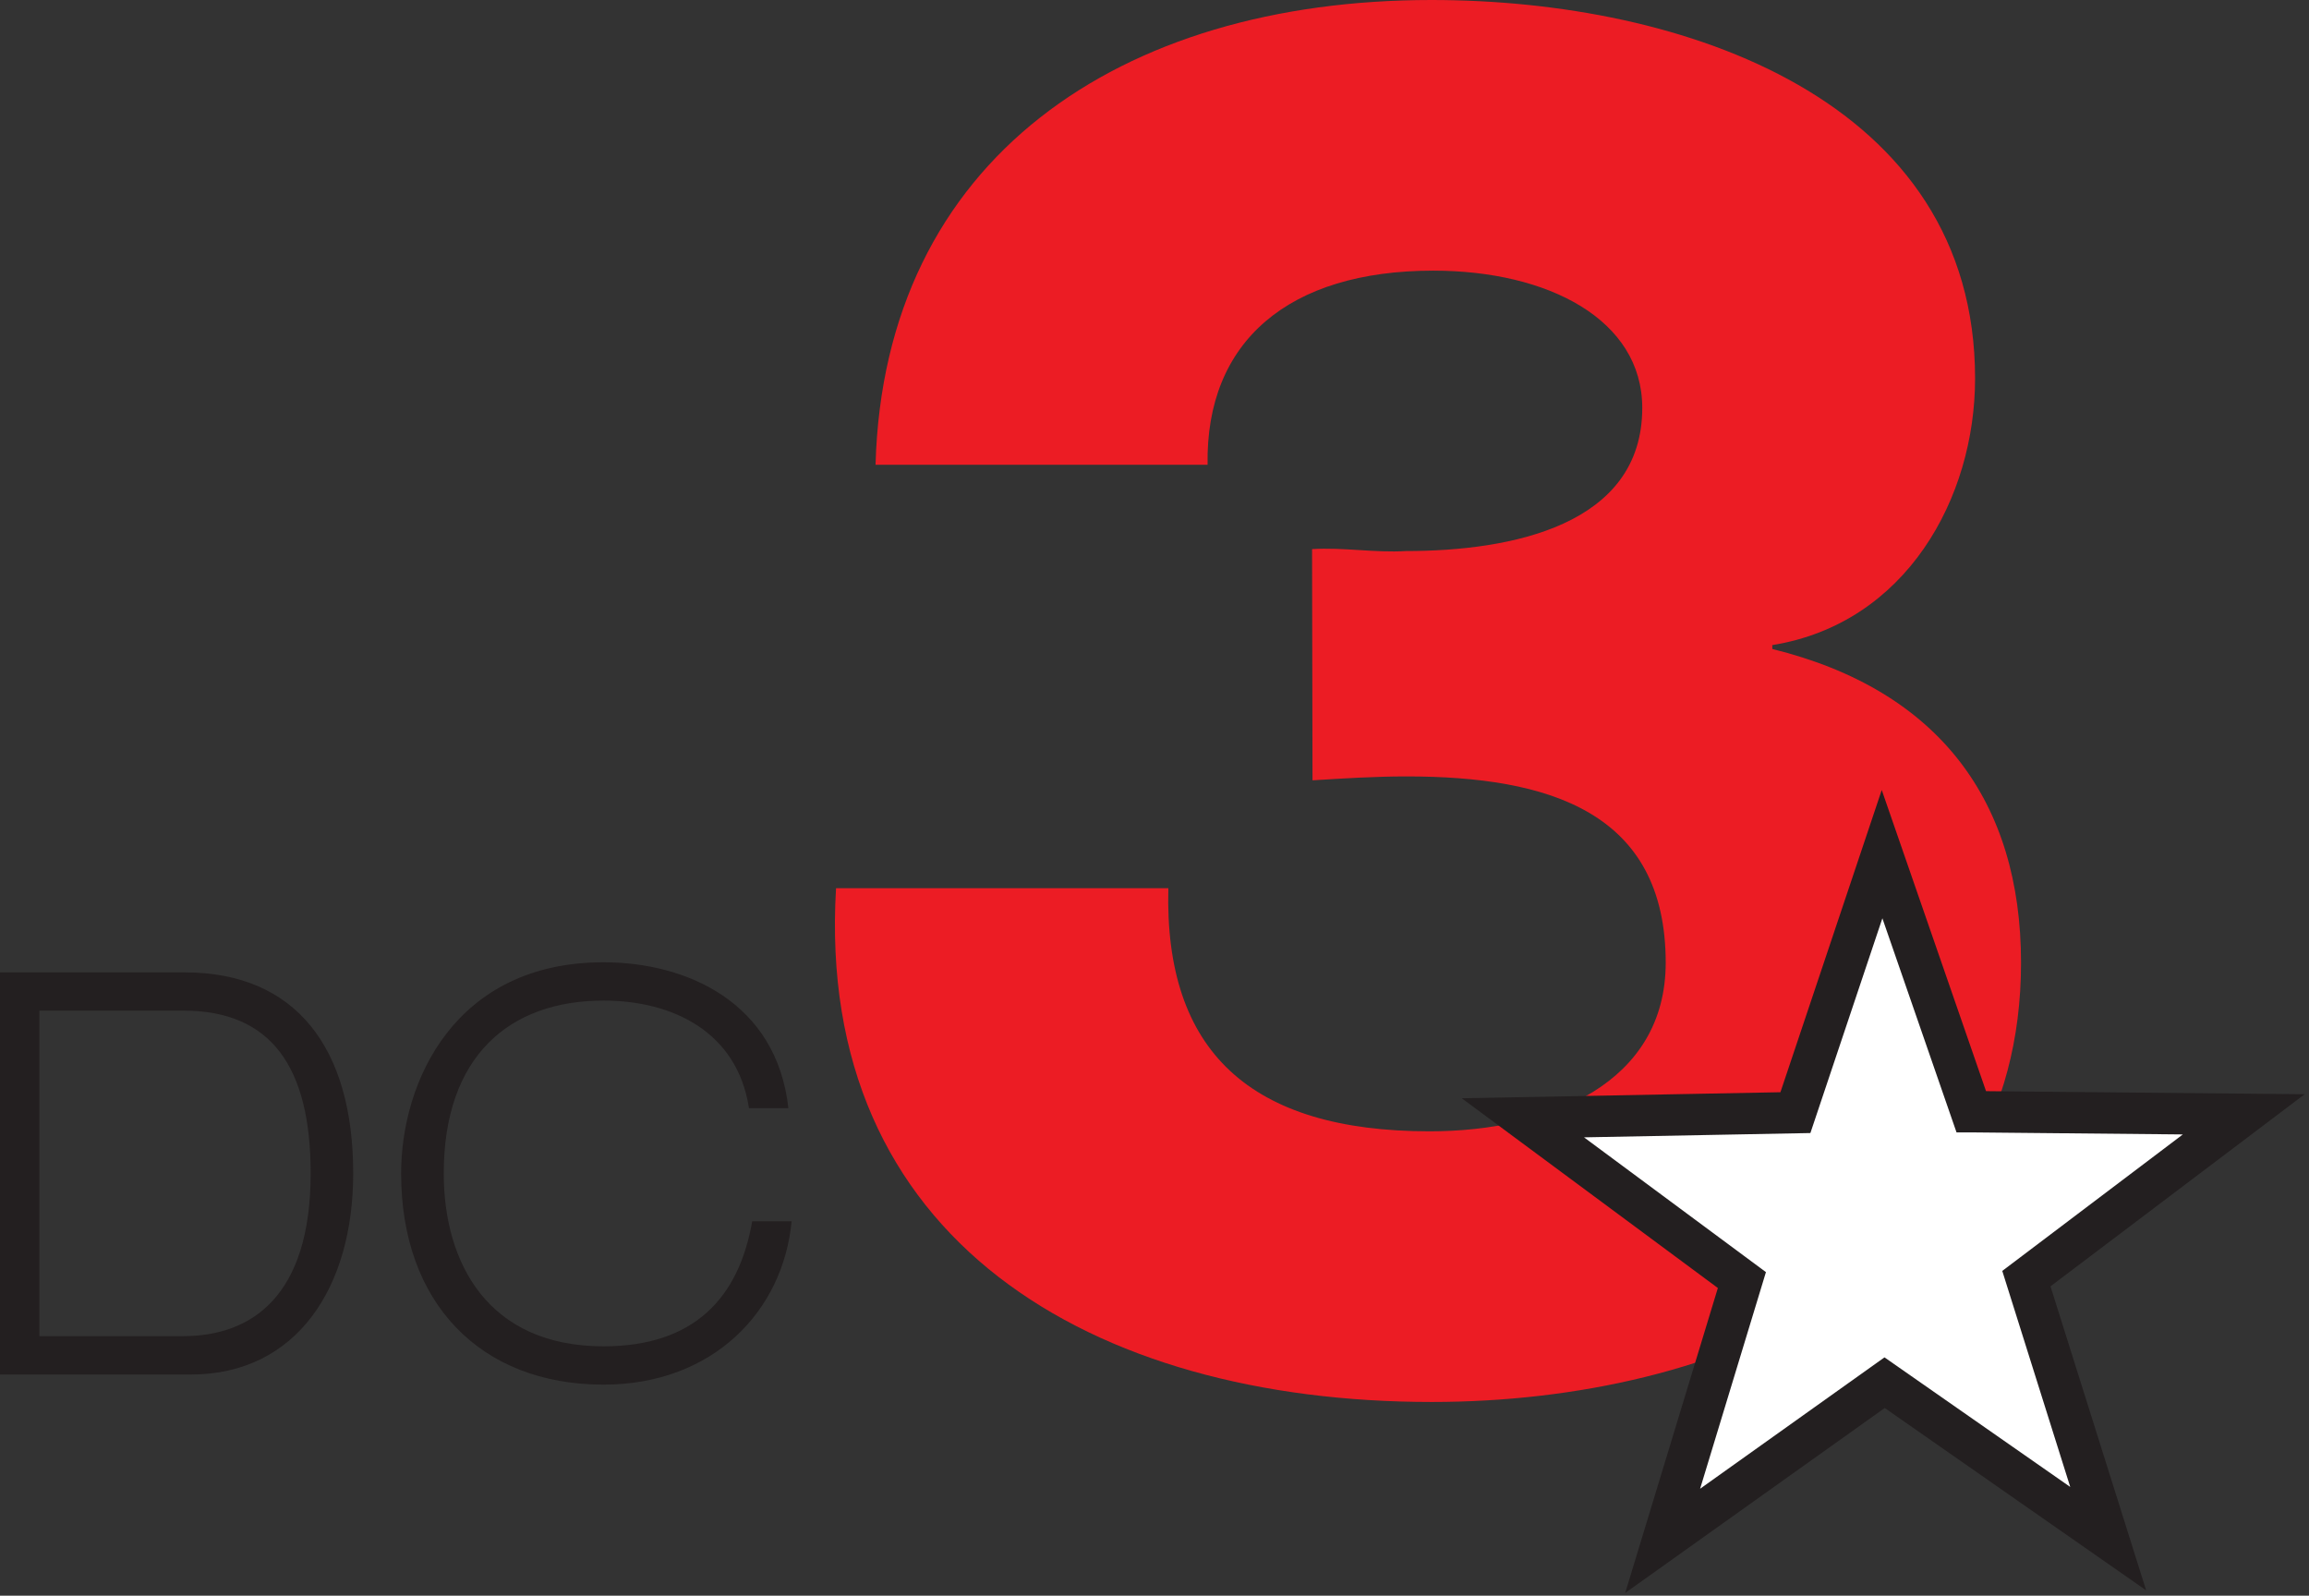
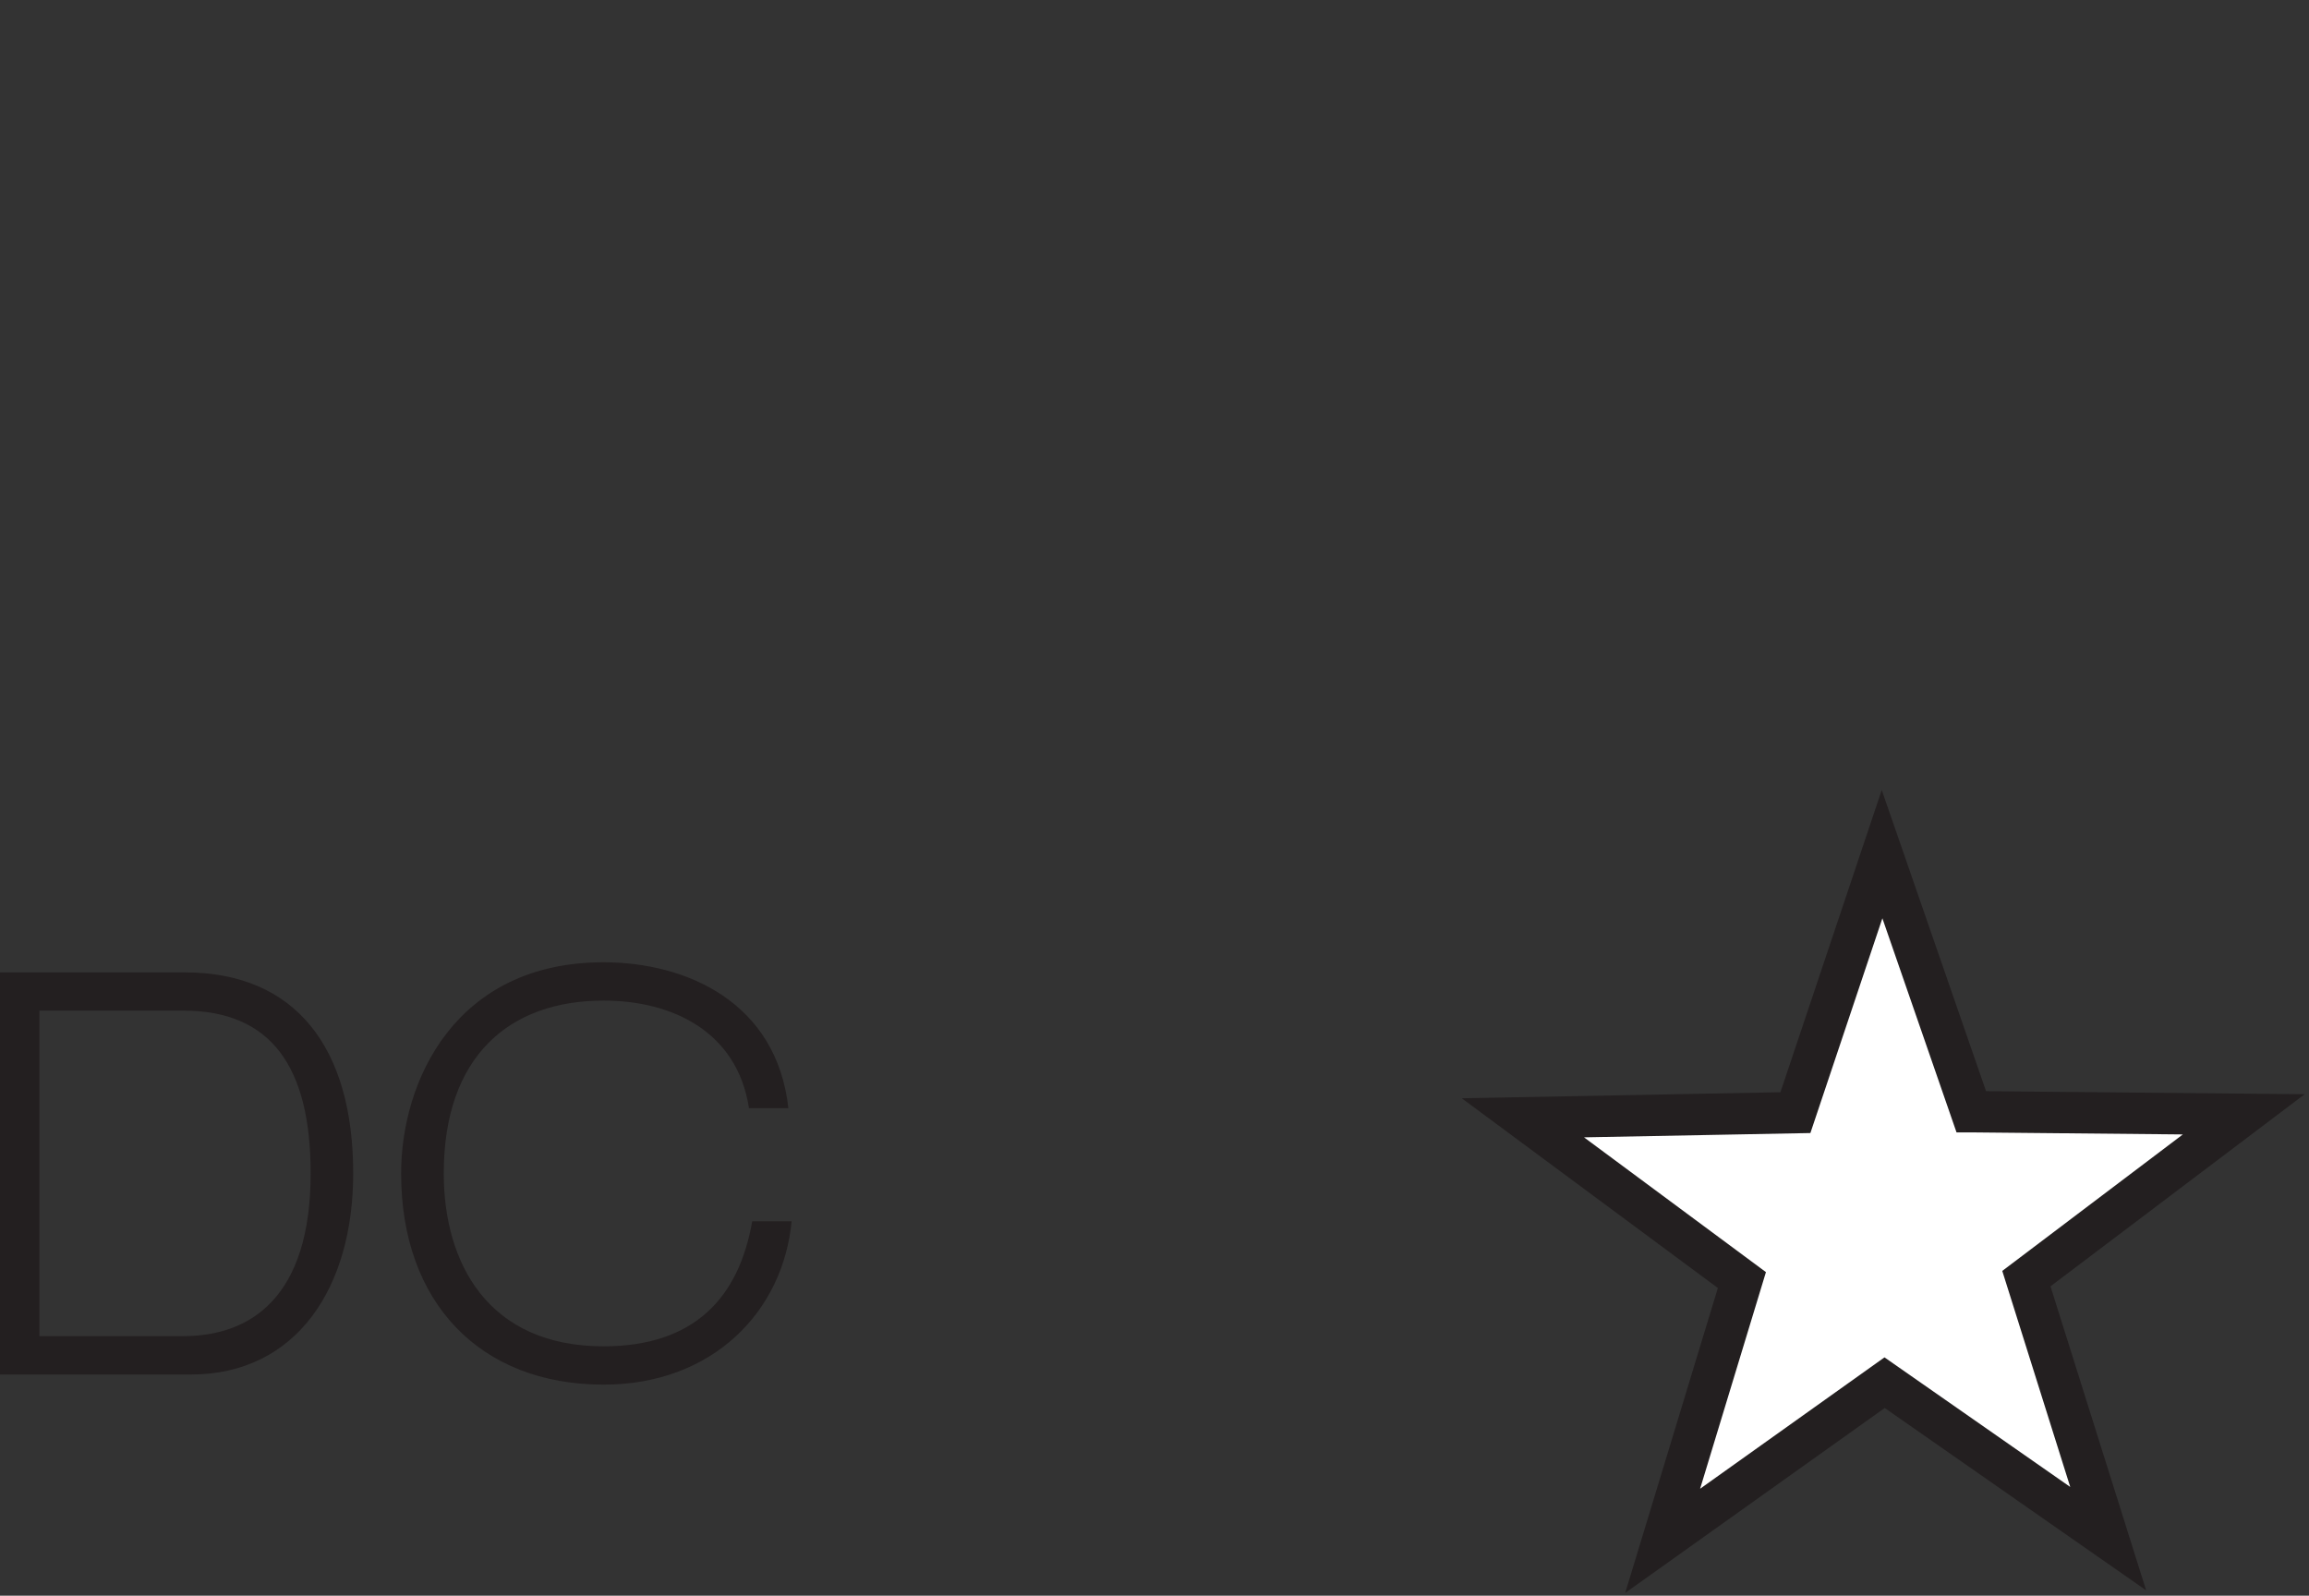
<svg xmlns="http://www.w3.org/2000/svg" viewBox="6.93 9.3 271.82 187.843">
  <rect x="6.93" y="9.3" width="271.82" height="187.843" fill="#333333" stroke="none" />
-   <path d="M161.39 73.94c3.69-.23 7.38.46 11.07.23 12.3 0 27.8-3 27.8-16.85 0-10.39-11.07-16.16-24.6-16.16-17 0-26.82 8.31-26.57 22.85H110c1-36 28.79-54.71 65.44-54.71 29.77 0 64 11.77 64 44.55 0 14.08-8.12 28.85-23.87 31.39v.46c19.68 4.85 29.28 18 29.28 36.93 0 36.47-35.43 51.71-69.38 51.71-40.1 0-72.58-19.16-70.12-60.48h39.12c-.49 19.16 9.6 28.62 30.75 28.62 14.27 0 27.8-5.77 27.8-19.85 0-17.77-13.78-21.93-30.51-21.93-3.69 0-7.38.23-11.07.46z" fill="#ec1c24" />
  <path d="M6.93 123.77h21.76c13 0 19.82 8.82 19.82 23.67 0 13.32-6.59 23.67-19.13 23.67H6.93zm4.64 42.82H28.5c8 0 15-4.64 15-19.16 0-12.53-4.64-19.16-15-19.16H11.57zM100.12 153.07c-1 10.61-9.28 19.23-22.14 19.23-14.55 0-23.83-9.68-23.83-24.86 0-10.81 6.33-24.86 23.83-24.86 9.78 0 20.38 4.71 21.76 17.17H95.1c-1.38-9-9-12.66-17.12-12.66-11.1 0-18.81 6.56-18.81 20.35 0 10.54 5.21 20.35 18.81 20.35 10.66 0 15.93-5.7 17.5-14.72z" fill="#231f20" />
  <path fill="#fff" stroke="#231f20" stroke-miterlimit="5" stroke-width="4.871" d="M238.99 140.17l32.08.31-25.59 19.34 9.63 30.61-26.32-18.36-26.13 18.62 9.33-30.7-25.78-19.1 32.08-.61 10.2-30.43 10.5 30.32z" />
</svg>